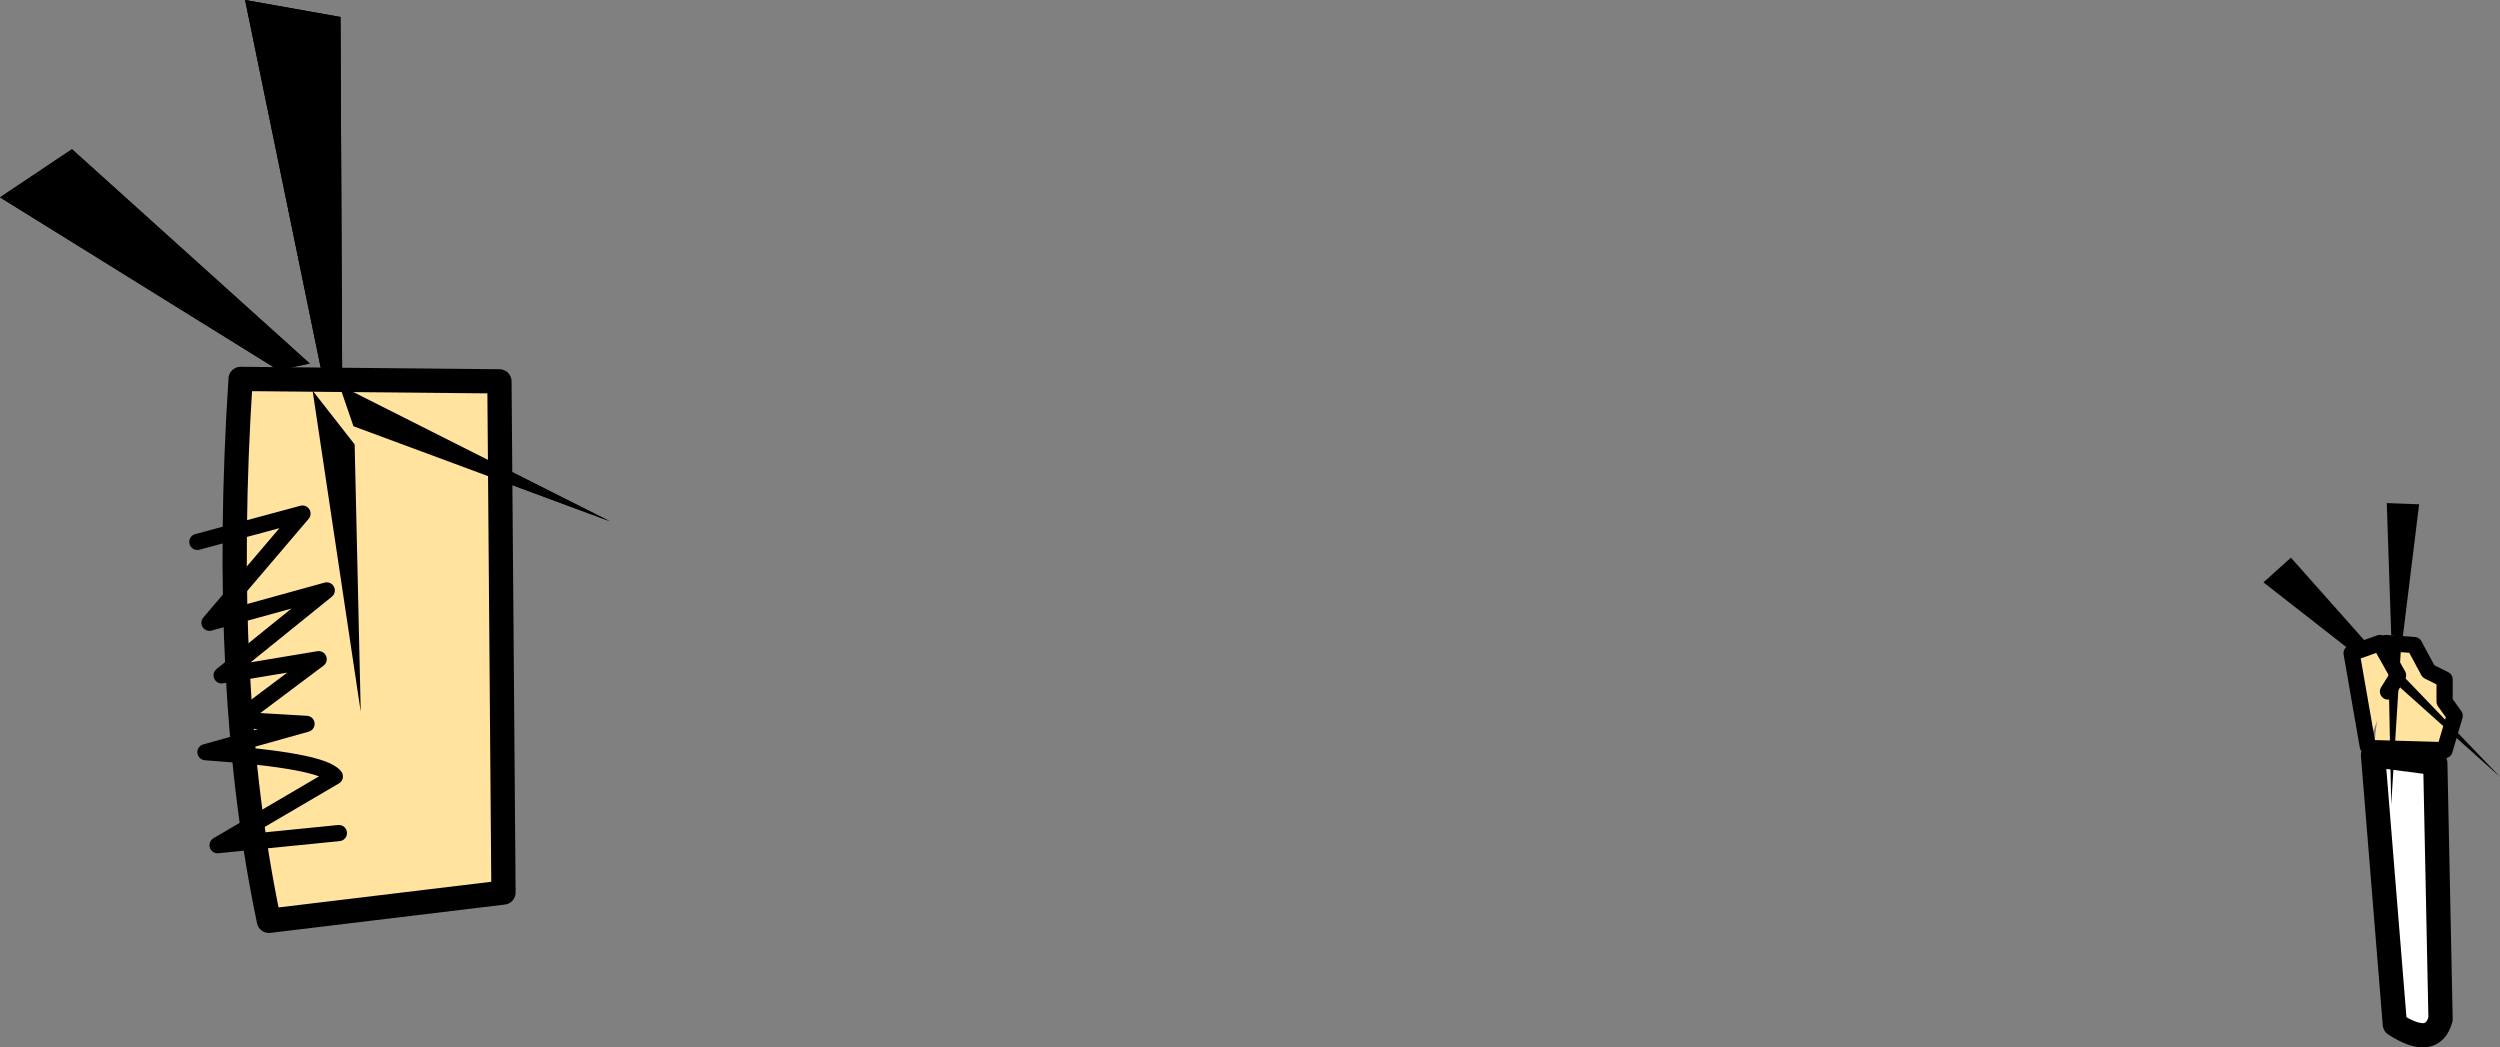
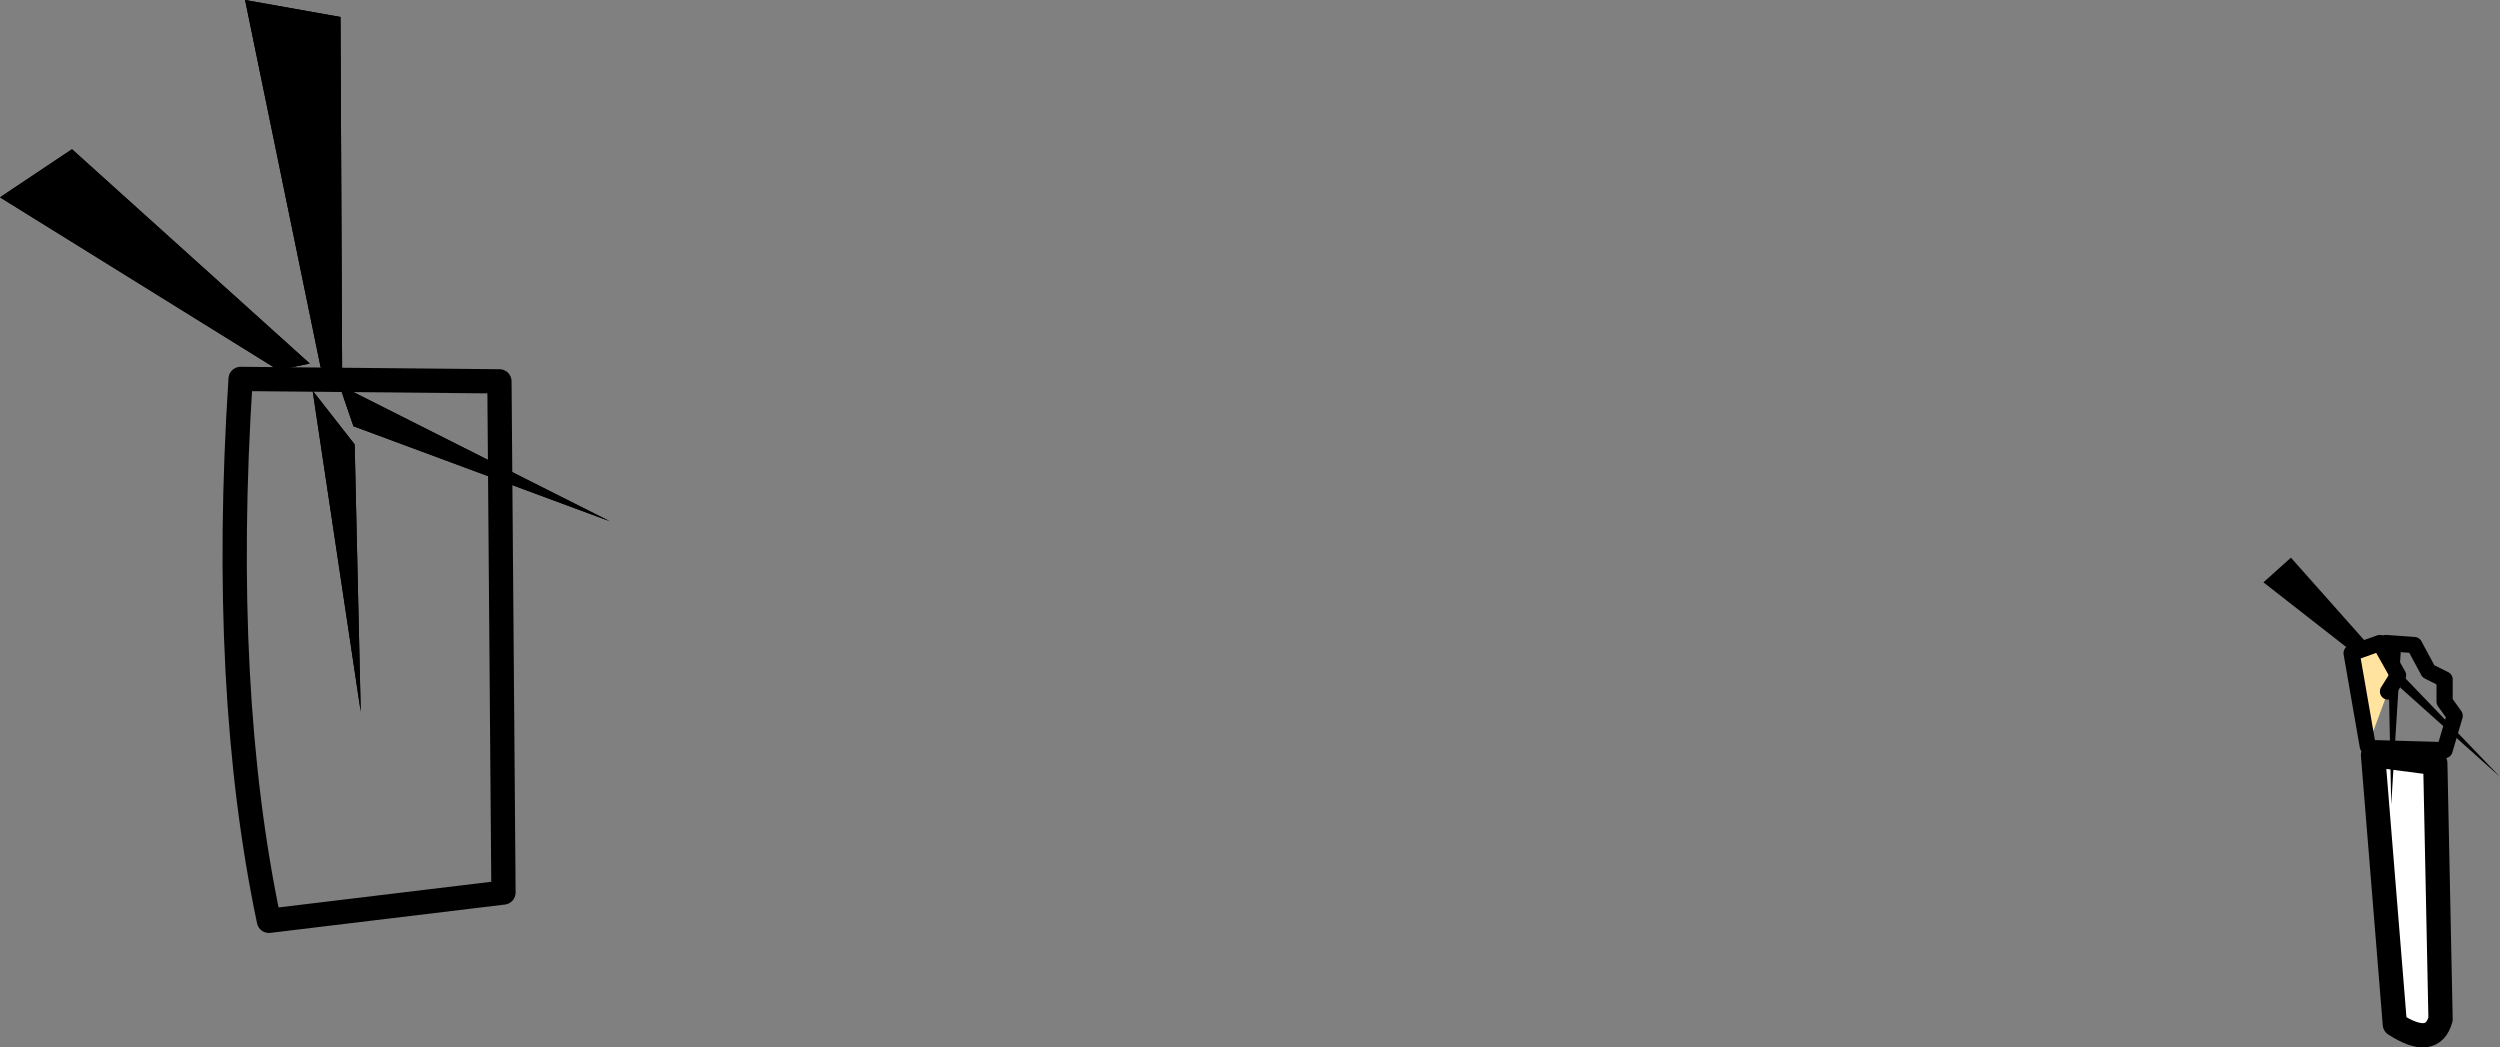
<svg xmlns="http://www.w3.org/2000/svg" height="129.5px" width="309.1px">
  <rect width="100%" height="100%" fill="#808080" stroke="none" />
  <g transform="matrix(1.0, 0.0, 0.0, 1.0, 179.25, 99.0)">
    <path d="M-170.35 -80.55 L-140.95 -54.05 -144.85 -53.25 -179.25 -74.6 -170.35 -80.55" fill="#000000" fill-rule="evenodd" stroke="none" />
    <path d="M-137.15 -96.9 L-136.95 -53.25 -139.6 -53.55 -148.95 -99.0 -137.15 -96.9" fill="#000000" fill-rule="evenodd" stroke="none" />
    <path d="M-137.3 -51.4 L-103.85 -34.55 -135.55 -46.3 -137.3 -51.4" fill="#000000" fill-rule="evenodd" stroke="none" />
    <path d="M-135.4 -44.05 L-134.65 -11.0 -140.6 -50.7 -135.4 -44.05" fill="#000000" fill-rule="evenodd" stroke="none" />
    <path d="M114.15 -5.65 L121.85 -4.65 122.5 27.0 Q121.5 30.65 116.85 27.65 L114.15 -5.65" fill="#ffffff" fill-rule="evenodd" stroke="none" />
    <path d="M114.15 -5.65 L116.85 27.65 Q121.5 30.65 122.5 27.0 L121.85 -4.65 114.15 -5.65 Z" fill="none" stroke="#000000" stroke-linecap="round" stroke-linejoin="round" stroke-width="3.0" />
-     <path d="M115.75 -19.5 L119.25 -19.25 121.0 -16.0 123.0 -15.0 123.0 -12.25 124.25 -10.5 123.0 -6.25 114.25 -6.5 115.75 -19.5" fill="#ffe39e" fill-rule="evenodd" stroke="none" />
    <path d="M114.25 -6.5 L123.0 -6.25 124.25 -10.5 123.0 -12.25 123.0 -15.0 121.0 -16.0 119.25 -19.25 115.75 -19.5" fill="none" stroke="#000000" stroke-linecap="round" stroke-linejoin="round" stroke-width="2.0" />
    <path d="M113.5 -6.75 L111.5 -18.25 115.0 -19.5 117.25 -15.5 116.0 -13.5 113.5 -6.75" fill="#ffe39e" fill-rule="evenodd" stroke="none" />
    <path d="M116.0 -13.5 L117.25 -15.5 115.0 -19.5 111.5 -18.25 113.5 -6.75" fill="none" stroke="#000000" stroke-linecap="round" stroke-linejoin="round" stroke-width="2.0" />
    <path d="M111.35 -18.6 L100.6 -27.0 104.0 -30.05 113.15 -19.75 Q112.25 -19.1 111.35 -18.6" fill="#000000" fill-rule="evenodd" stroke="none" />
-     <path d="M119.85 -36.65 L117.8 -20.0 116.4 -20.5 115.85 -36.8 119.85 -36.65" fill="#000000" fill-rule="evenodd" stroke="none" />
    <path d="M117.9 -15.4 L129.85 -2.95 117.5 -14.0 117.9 -15.4" fill="#000000" fill-rule="evenodd" stroke="none" />
    <path d="M117.6 -18.75 L116.4 0.5 116.0 -19.55 117.6 -18.75" fill="#000000" fill-rule="evenodd" stroke="none" />
-     <path d="M-149.5 -52.15 L-117.5 -51.85 -117.0 11.35 -146.0 14.85 Q-152.0 -13.65 -149.5 -52.15" fill="#ffe39e" fill-rule="evenodd" stroke="none" />
    <path d="M-149.5 -52.15 Q-152.0 -13.65 -146.0 14.85 L-117.0 11.35 -117.5 -51.85 -149.5 -52.15 Z" fill="none" stroke="#000000" stroke-linecap="round" stroke-linejoin="round" stroke-width="3.0" />
-     <path d="M-154.85 -32.0 L-141.85 -35.5 -153.35 -22.0 -138.85 -26.0 -151.85 -15.5 -139.85 -17.5 -149.85 -10.0 -141.35 -9.5 -153.85 -6.0 Q-139.35 -5.0 -137.85 -3.0 L-152.35 5.5 -137.35 4.0" fill="none" stroke="#000000" stroke-linecap="round" stroke-linejoin="round" stroke-width="2.0" />
    <path d="M-170.35 -80.55 L-140.95 -54.05 -144.85 -53.25 -179.25 -74.6 -170.35 -80.55" fill="#000000" fill-rule="evenodd" stroke="none" />
    <path d="M-137.15 -96.9 L-136.95 -53.25 -139.6 -53.55 -148.95 -99.0 -137.15 -96.9" fill="#000000" fill-rule="evenodd" stroke="none" />
    <path d="M-137.3 -51.4 L-103.85 -34.55 -135.55 -46.3 -137.3 -51.4" fill="#000000" fill-rule="evenodd" stroke="none" />
    <path d="M-135.4 -44.05 L-134.65 -11.0 -140.6 -50.7 -135.4 -44.05" fill="#000000" fill-rule="evenodd" stroke="none" />
  </g>
</svg>